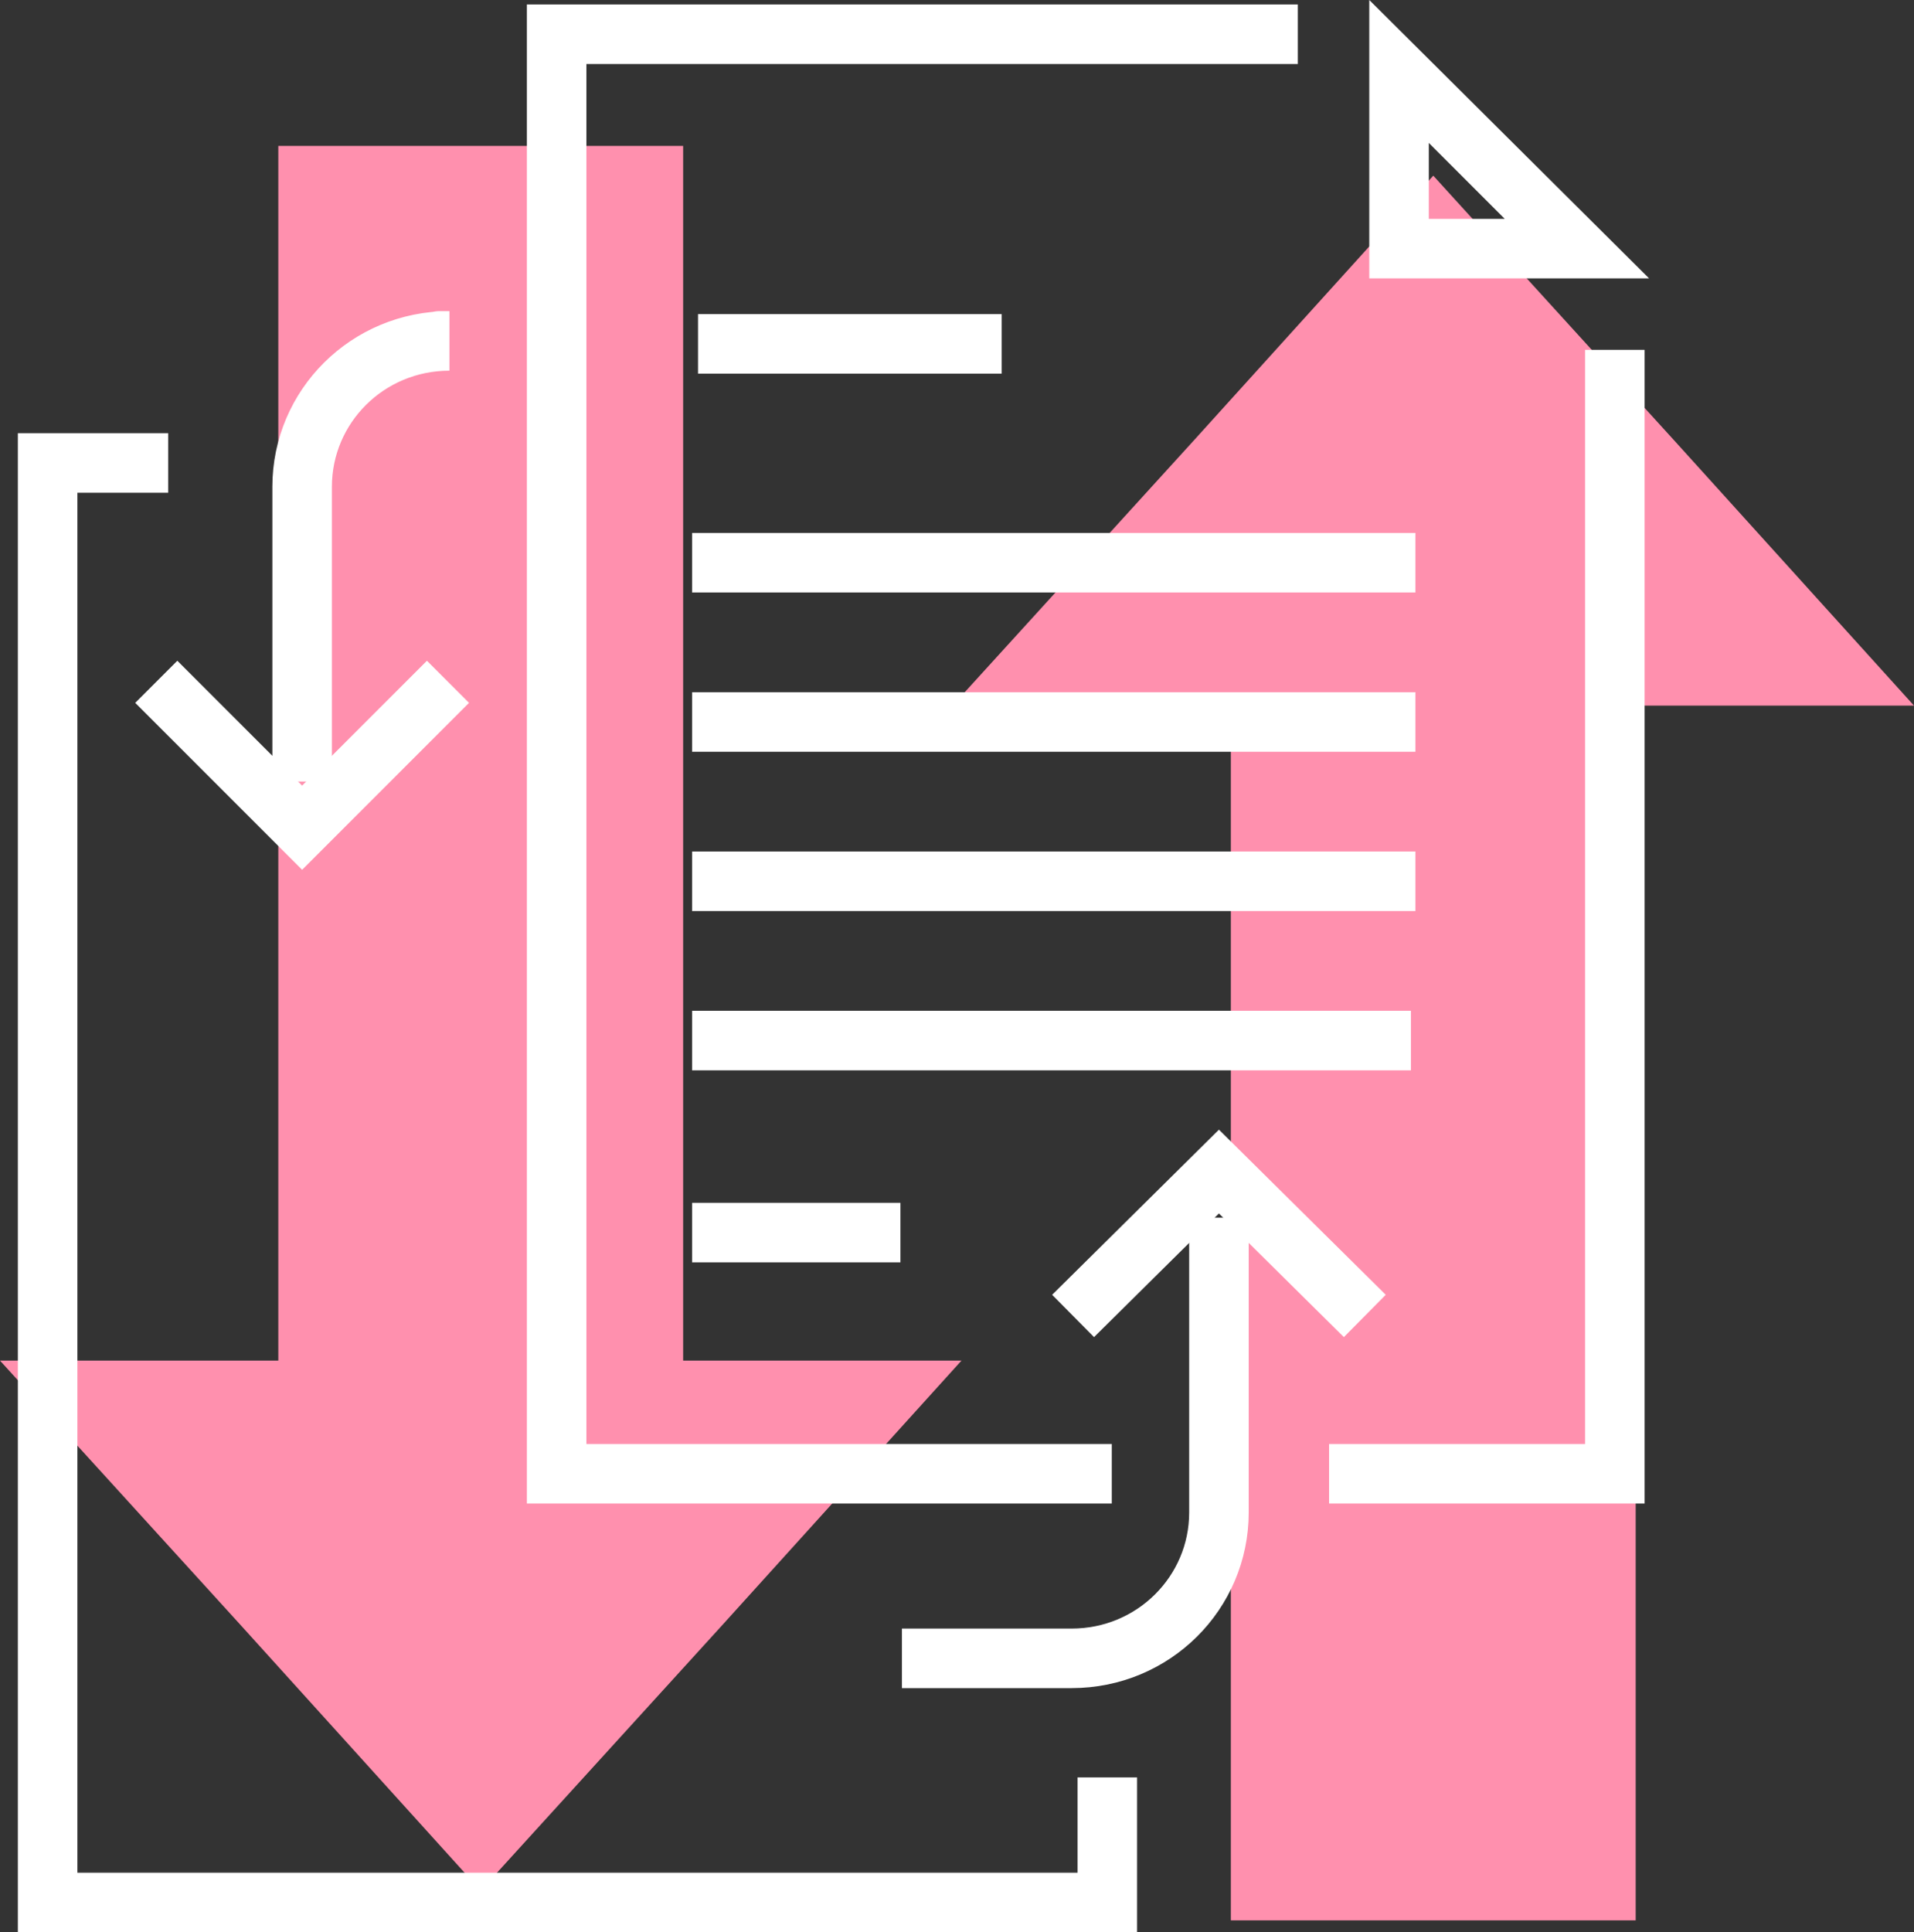
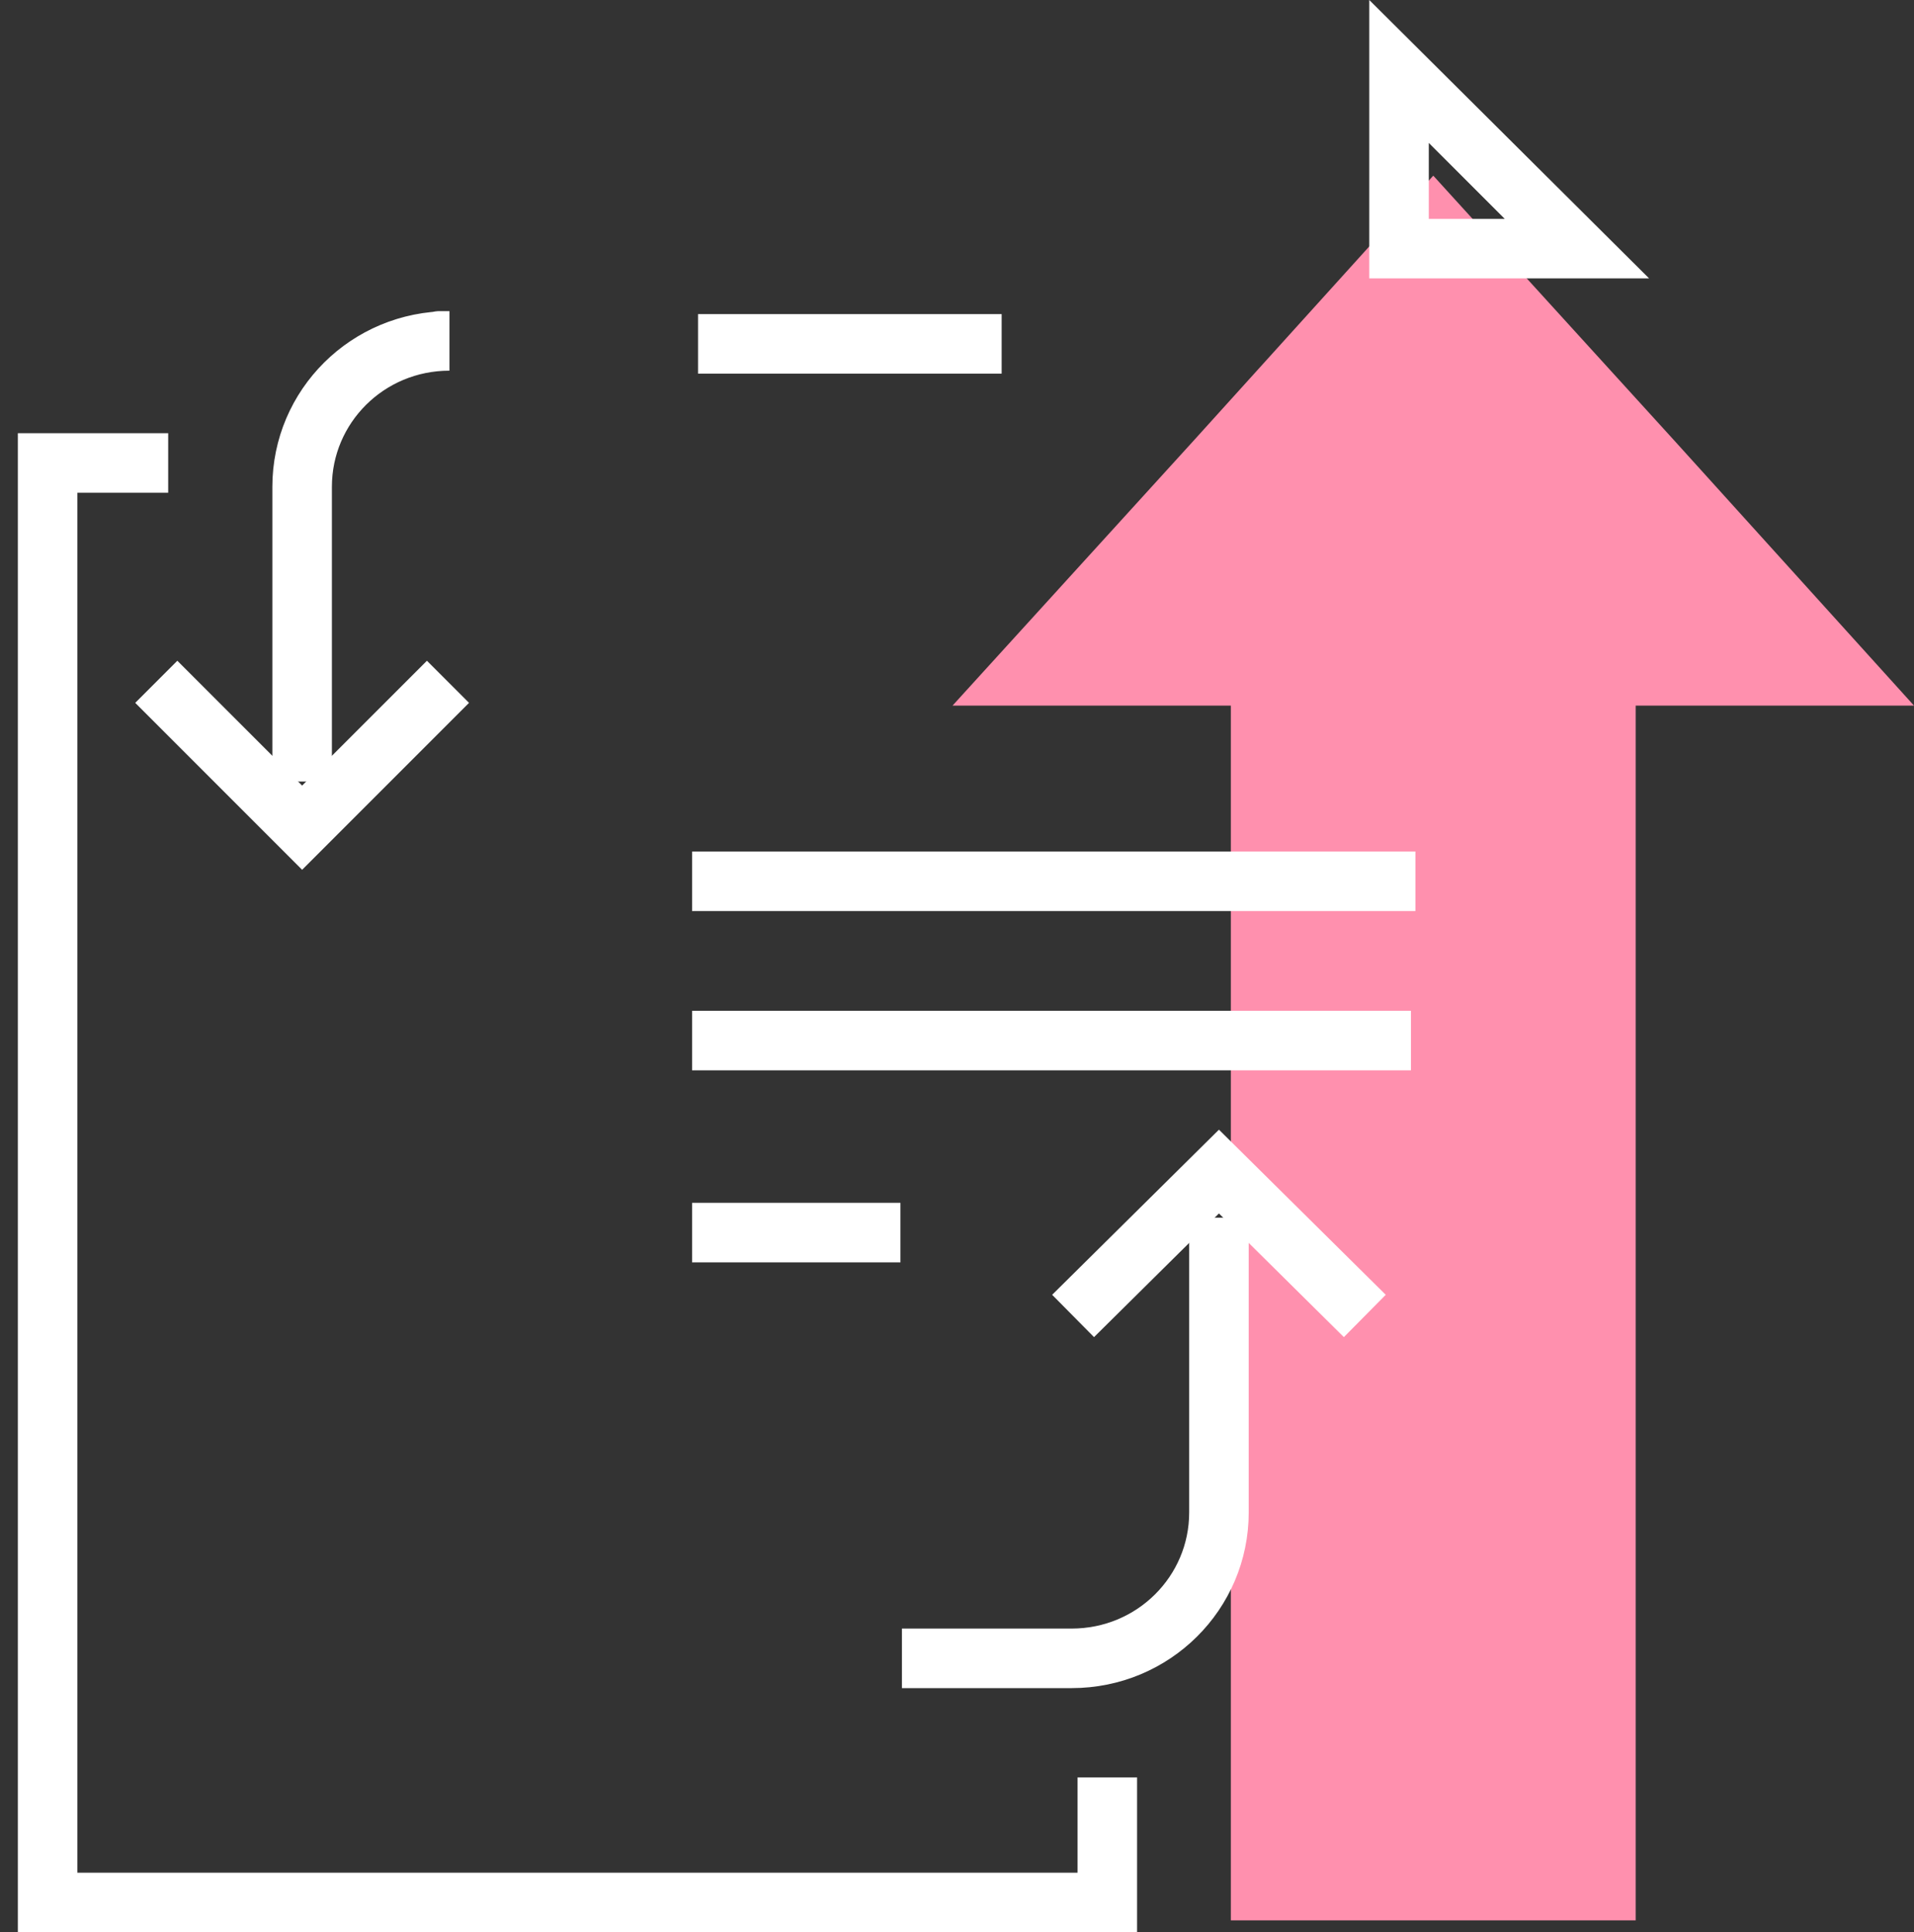
<svg xmlns="http://www.w3.org/2000/svg" version="1.1" id="Layer_1" x="0px" y="0px" viewBox="0 0 128.6 129.8" style="enable-background:new 0 0 128.6 129.8;" xml:space="preserve">
  <rect x="0" y="0" width="128.6" height="129.8" fill="#333333" stroke="none" />
  <style type="text/css">
	.st0{fill:#FF90AE;}
	.st1{fill:none;stroke:#FFFFFF;stroke-width:4;}
	.st2{fill:#FFFFFF;}
</style>
  <g id="Icons">
</g>
-   <polygon class="st0" points="48.5,109.2 64.6,91.4 45.9,91.4 45.9,9.8 18.7,9.8 18.7,91.4 0,91.4 16.2,109.2 32.3,127 " />
  <polygon class="st0" points="80.2,29.6 64,47.4 82.7,47.4 82.7,129 109.9,129 109.9,47.4 128.6,47.4 112.5,29.6 96.3,11.8 " />
  <g>
    <polyline class="st1" points="11.3,31.1 3.2,31.1 3.2,50.3 3.2,75.8 3.2,127.8 74.4,127.8 74.4,119.4 74.4,121.4  " />
  </g>
-   <polyline class="st1" points="89.3,99 108.5,99 108.5,47 108.5,23.5 " />
-   <polyline class="st1" points="87.2,2.3 37.4,2.3 37.4,21.6 37.4,47 37.4,99 74.7,99 " />
  <g>
    <path class="st2" d="M96,9.6l5.1,5.1H96V9.6 M92,0v18.7h18.8L92,0L92,0z" />
  </g>
  <line class="st1" x1="46.9" y1="23.1" x2="67.3" y2="23.1" />
-   <line class="st1" x1="46.5" y1="37.8" x2="95.1" y2="37.8" />
-   <line class="st1" x1="46.5" y1="48.5" x2="95.1" y2="48.5" />
  <line class="st1" x1="46.5" y1="59.2" x2="95.1" y2="59.2" />
  <line class="st1" x1="46.5" y1="69.9" x2="94.8" y2="69.9" />
  <line class="st1" x1="46.5" y1="82.8" x2="60.5" y2="82.8" />
  <g>
    <g>
      <polyline class="st1" points="91.7,88.4 81.9,78.7 72.1,88.4   " />
    </g>
    <path class="st1" d="M81.9,81.8v19.8c0,5.4-4.4,9.8-9.9,9.8l0,0c-5.5,0-11.4,0-11.4,0" />
  </g>
  <g>
    <g>
      <polyline class="st1" points="10.5,45.8 20.3,55.6 30.1,45.8   " />
    </g>
    <path class="st1" d="M20.3,52.5V32.7c0-5.4,4.4-9.8,9.9-9.8l0,0c-1.3,0-0.3,0-0.3,0" />
  </g>
</svg>